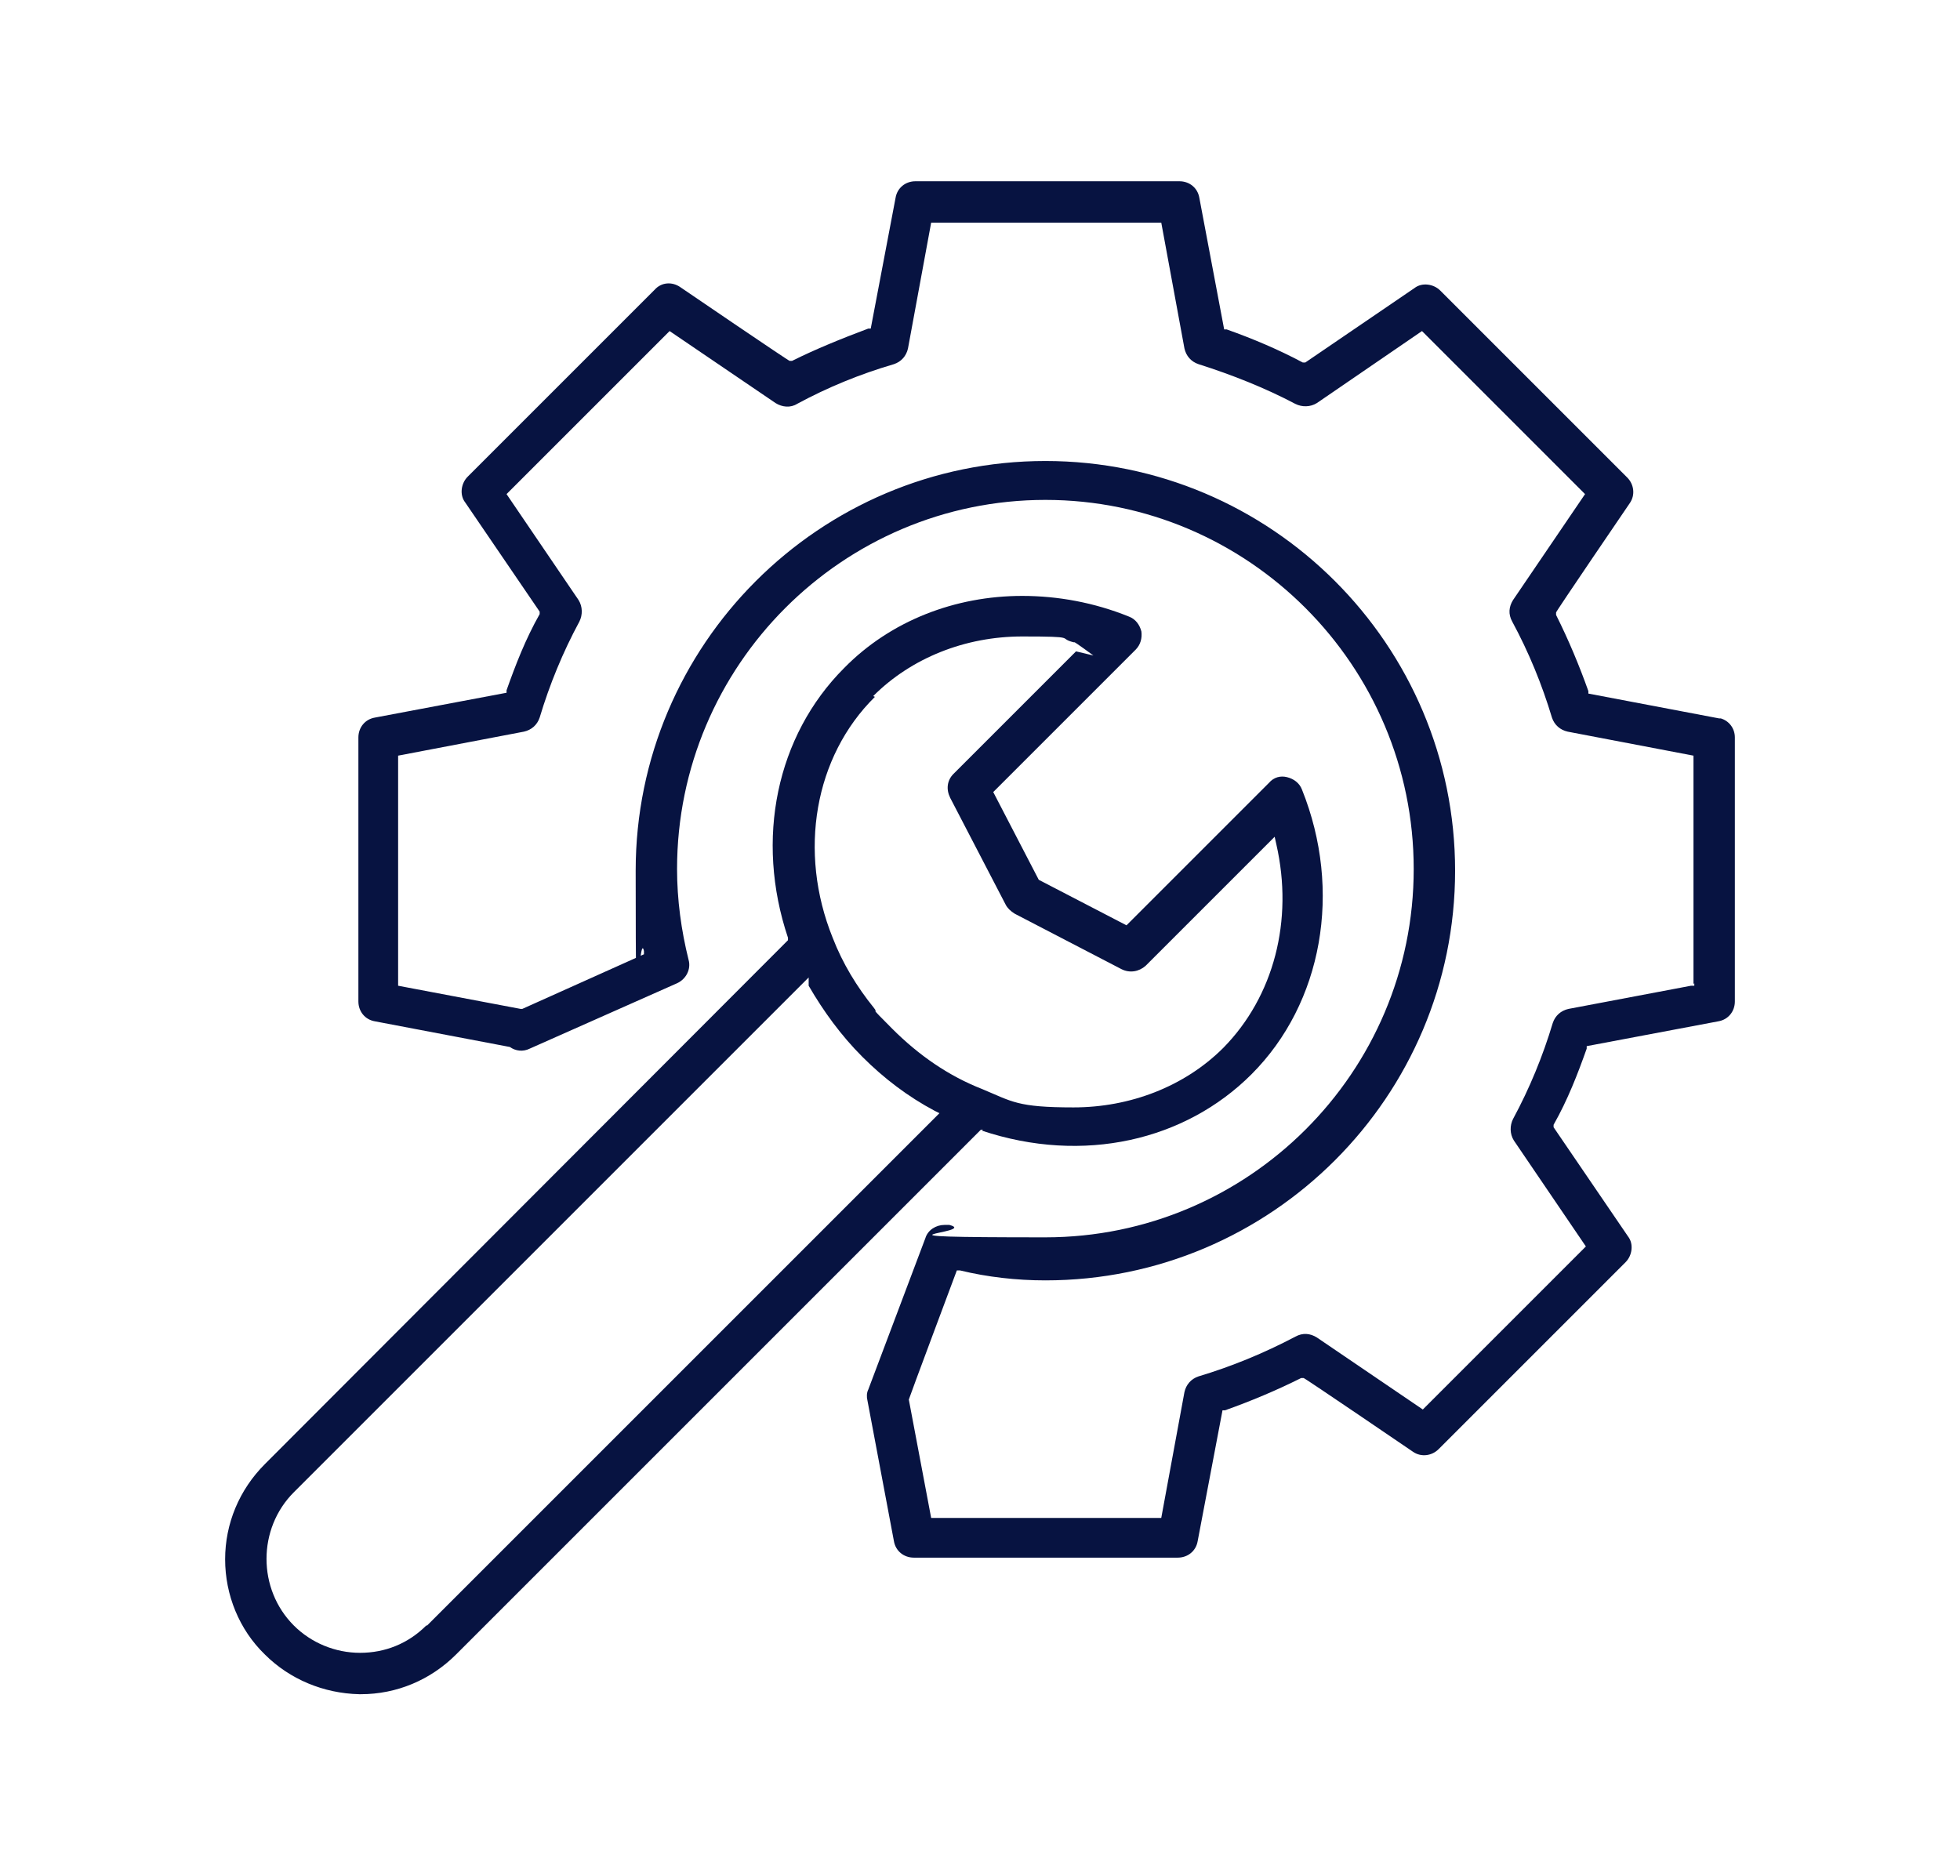
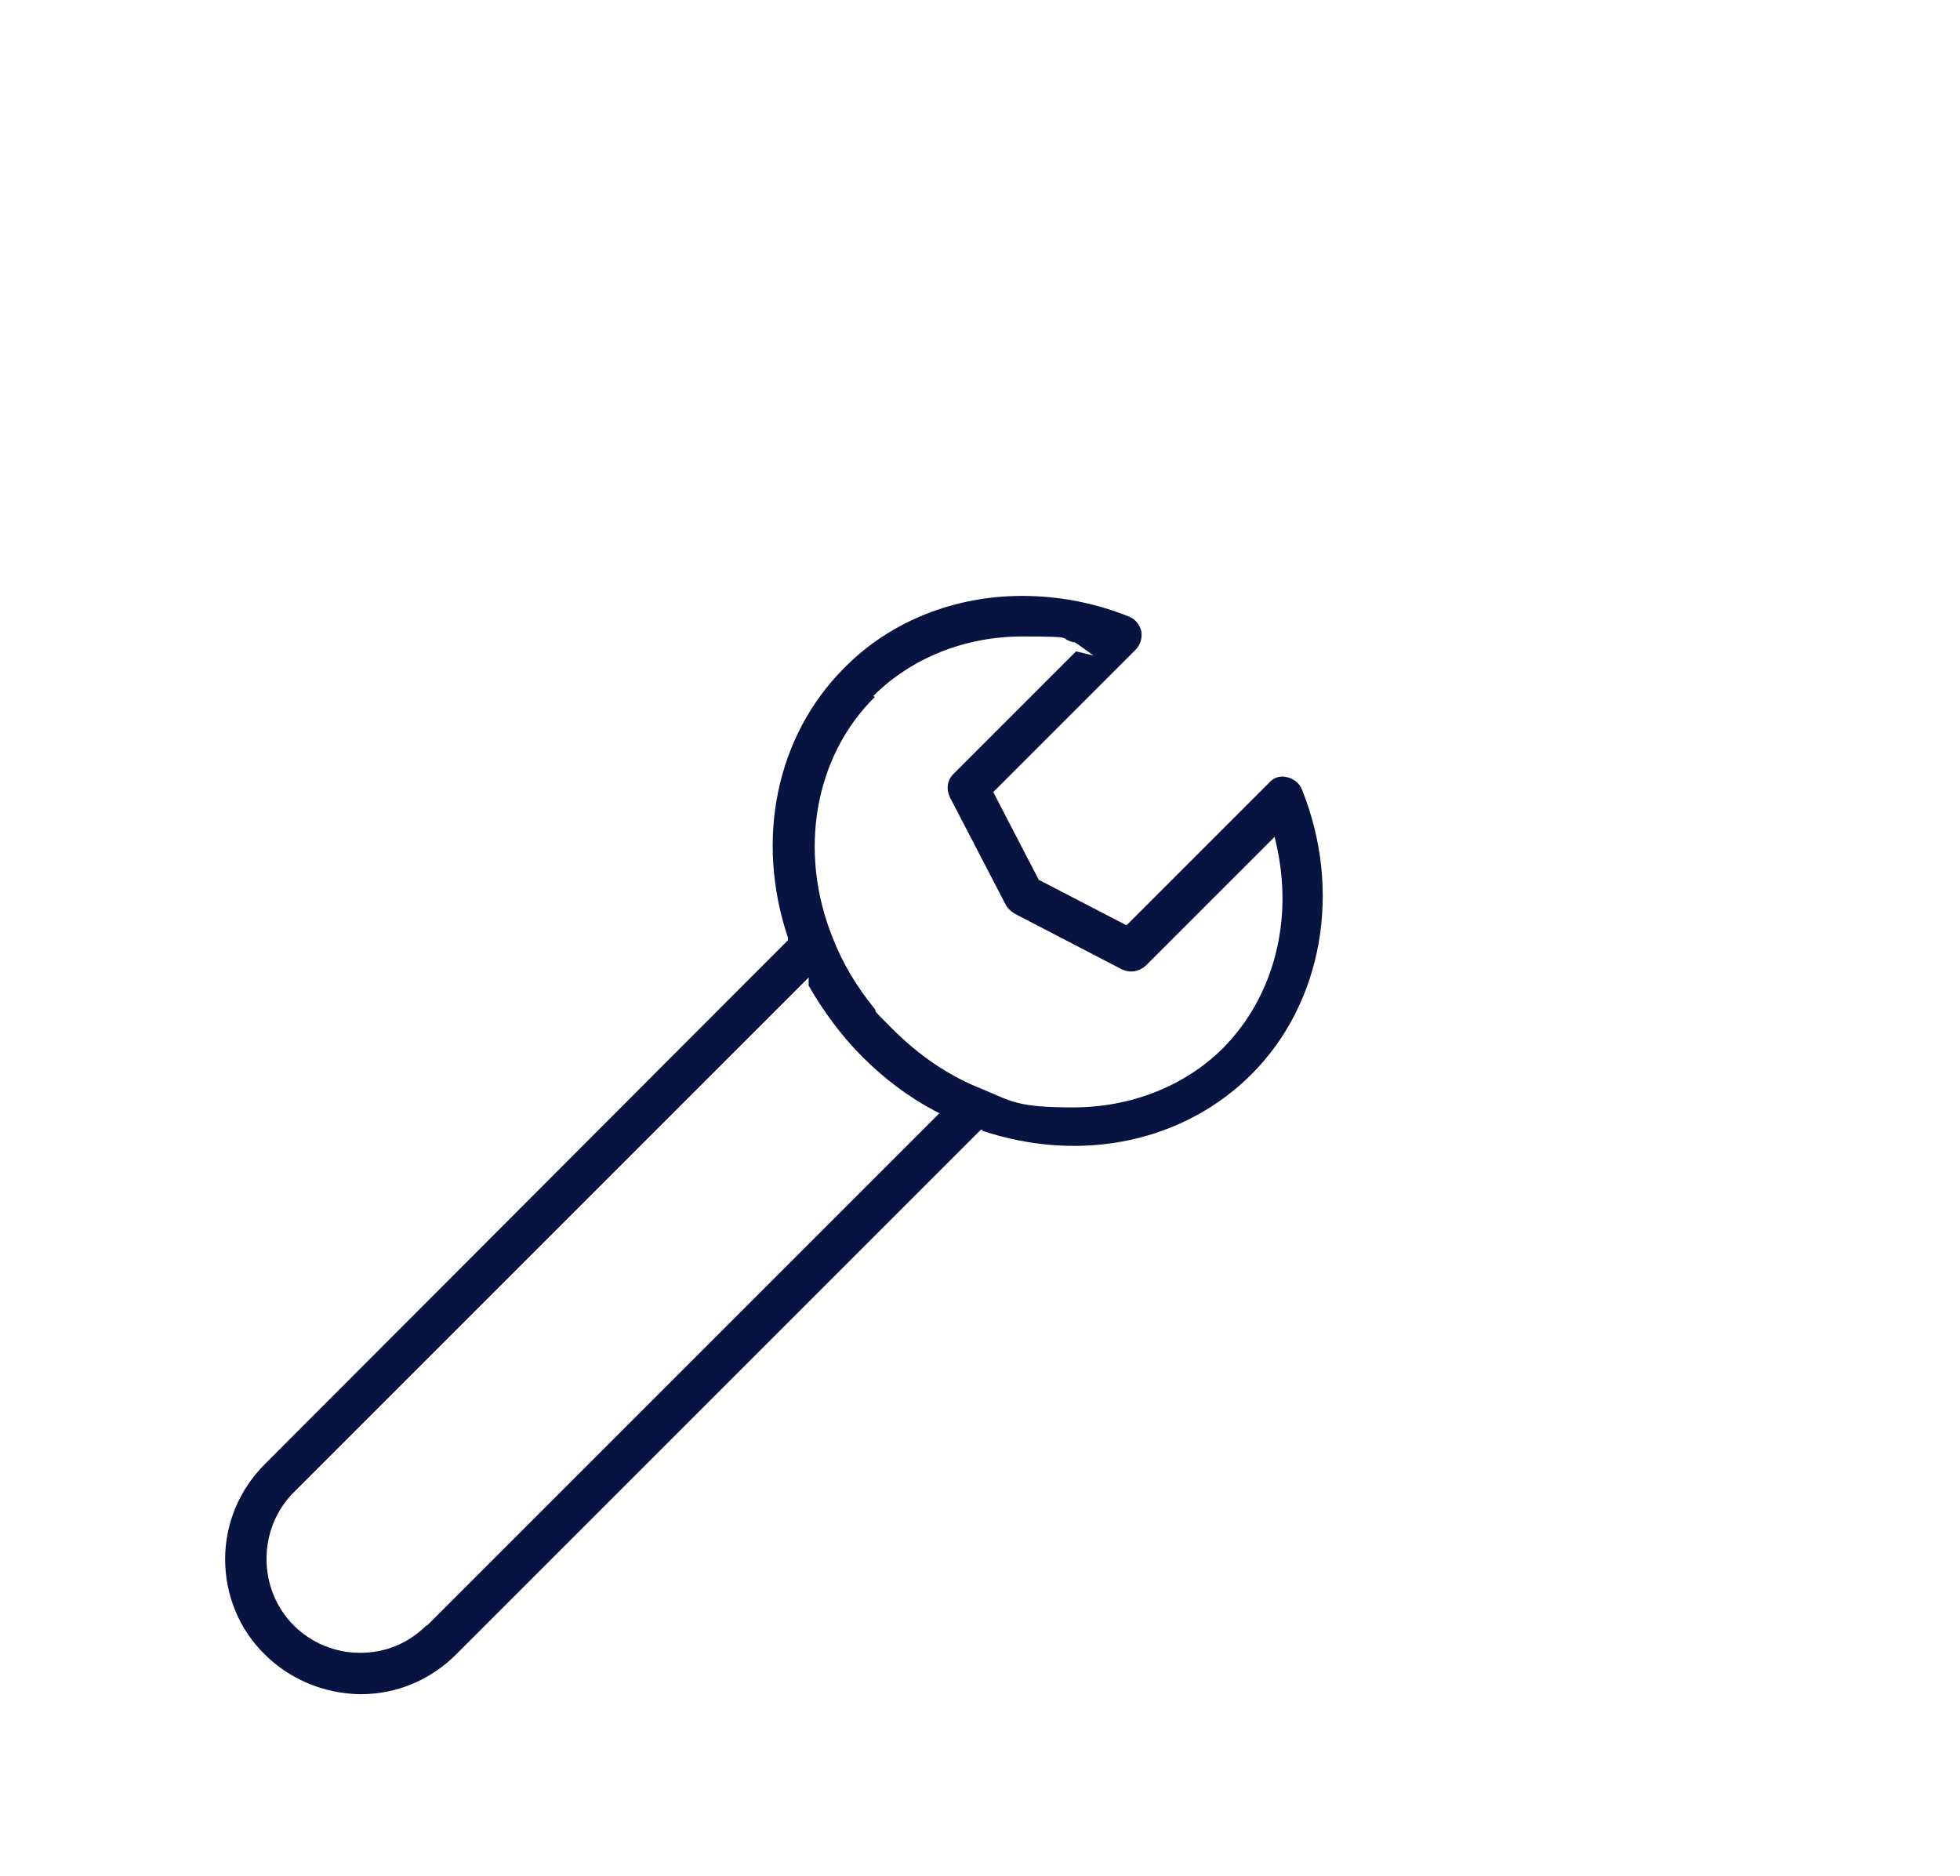
<svg xmlns="http://www.w3.org/2000/svg" id="Calque_1" viewBox="0 0 236.8 226.7">
  <defs>
    <style>      .st0 {        fill: #071341;      }    </style>
  </defs>
-   <path class="st0" d="M208,86.8h-.3s-15.8-3-15.8-3v-.3c-1.1-3.1-2.4-6.2-3.9-9.2v-.3c-.1,0,8.9-13.2,8.9-13.2.7-1,.5-2.3-.3-3.1l-22.6-22.6c-.8-.8-2.2-1-3.1-.3l-13.2,9h-.3c-3-1.6-6.1-2.9-9.2-4h-.3c0,0-3-15.9-3-15.9-.2-1.2-1.2-2-2.4-2h-31.9c-1.2,0-2.2.8-2.4,2l-3,15.8h-.3c-3.2,1.2-6.4,2.5-9.2,3.9h-.3c0,.1-13.2-8.9-13.2-8.9-1-.7-2.3-.6-3.1.3l-22.6,22.6c-.8.8-1,2.2-.3,3.1l9,13.2v.3c-1.7,3-2.9,6.1-4,9.2v.3c0,0-15.9,3-15.9,3-1.2.2-2,1.2-2,2.4v31.9c0,1.2.8,2.2,2,2.4l16.3,3.1c.7.5,1.6.6,2.4.2l17.8-7.9c1.1-.5,1.7-1.7,1.4-2.8-.9-3.6-1.4-7.3-1.4-11,0-24.6,20-44.6,44.5-44.6s44.5,20,44.5,44.6-20,44.5-44.5,44.5-7.8-.5-11.6-1.5c-.2,0-.4,0-.6,0-1,0-2,.6-2.3,1.6l-6.9,18.3c-.2.4-.2.9-.1,1.3l3.2,17c.2,1.2,1.2,2,2.4,2h31.9c1.2,0,2.2-.8,2.4-2l3-15.8h.3c3.1-1.1,6.2-2.4,9.2-3.9h.3c0-.1,13.2,8.9,13.2,8.9,1,.7,2.3.5,3.1-.3l22.6-22.6c.8-.8,1-2.2.3-3.1l-9-13.2v-.3c1.7-3,2.9-6.1,4-9.2v-.3c0,0,15.9-3,15.9-3,1.2-.2,2-1.2,2-2.4v-31.9c0-1.1-.7-2-1.7-2.3ZM204.7,118.8v.3c0,0-.4,0-.4,0l-14.8,2.8c-.9.2-1.6.8-1.9,1.7-1.2,4-2.8,7.9-4.8,11.6-.4.8-.4,1.8.1,2.6l8.7,12.8-19.7,19.7-12.8-8.7c-.8-.5-1.7-.6-2.6-.1-3.8,2-7.7,3.6-11.7,4.8-.9.3-1.5,1-1.7,1.9l-2.8,15.2h-27.8l-2.7-14.3h0c0-.1,5.8-15.6,5.8-15.6h.4c3.3.8,6.8,1.2,10.3,1.2,27.3,0,49.5-22.2,49.5-49.5s-22.2-49.5-49.5-49.5-49.5,22.2-49.5,49.5.3,6.6,1,9.7v.4c0,0-14.7,6.6-14.7,6.6h-.2s-14.8-2.8-14.8-2.8v-27.8l15.2-2.9c.9-.2,1.6-.8,1.9-1.7,1.2-4,2.8-7.9,4.8-11.6.4-.8.4-1.8-.1-2.6l-8.7-12.8,19.7-19.7,12.8,8.7c.8.5,1.8.6,2.6.1,3.7-2,7.6-3.6,11.7-4.8.9-.3,1.5-1,1.7-1.9l2.8-15.2h27.8l2.8,15.2c.2.9.8,1.6,1.7,1.9,4.1,1.3,8.1,2.9,11.7,4.8.8.4,1.8.4,2.6-.1l12.7-8.7,19.7,19.7-8.7,12.8c-.5.8-.6,1.7-.1,2.6,2,3.7,3.6,7.6,4.8,11.6.3.9,1,1.5,1.9,1.7l15.2,2.9v27.6Z" />
  <path class="st0" d="M118.6,136.6c12.3,4.1,24.6,1.2,32.6-6.8,8.6-8.6,11-22.2,6.1-34.4-.3-.8-1-1.3-1.8-1.5-.8-.2-1.6,0-2.2.7l-17.2,17.2-10.6-5.5-5.5-10.6,17.2-17.2c.6-.6.8-1.4.7-2.2-.2-.8-.7-1.5-1.5-1.8-4.2-1.7-8.6-2.5-12.9-2.5-8.1,0-15.9,3-21.5,8.7-8.2,8.2-10.8,20.7-6.8,32.6v.3c0,0-63.2,63.3-63.2,63.3-3.1,3.1-4.8,7.2-4.8,11.5s1.7,8.5,4.8,11.5c3,3,7.1,4.7,11.4,4.8h.2c4.3,0,8.4-1.7,11.5-4.8l63.4-63.4h.3ZM105.5,84.1c4.6-4.6,11.1-7.2,18-7.2s4.2.2,6.2.7h.1c0-.1,2.3,1.6,2.3,1.6l-2.1-.5-14.8,14.8c-.8.8-.9,1.9-.4,2.9l6.7,12.9c.2.4.6.8,1.1,1.1l12.9,6.7c1,.5,2.1.3,2.9-.4l15.6-15.6.2.9c2.1,9.2-.3,18.4-6.4,24.6-4.7,4.7-11.3,7.2-18.1,7.2s-7.4-.7-11-2.2c-4.1-1.6-7.7-4.1-10.9-7.3s-1.5-1.6-2.2-2.5c-2.1-2.6-3.8-5.4-5-8.5-4.2-10.4-2.2-21.9,5.1-29.1ZM51.5,196.4c-2.2,2.2-5,3.3-8,3.3s-5.9-1.2-8-3.3c-4.4-4.4-4.4-11.7,0-16.1l62.2-62.2v1c1.8,3.1,3.9,6,6.5,8.6,2.6,2.6,5.5,4.8,8.7,6.5l.6.3-61.9,61.9Z" />
</svg>